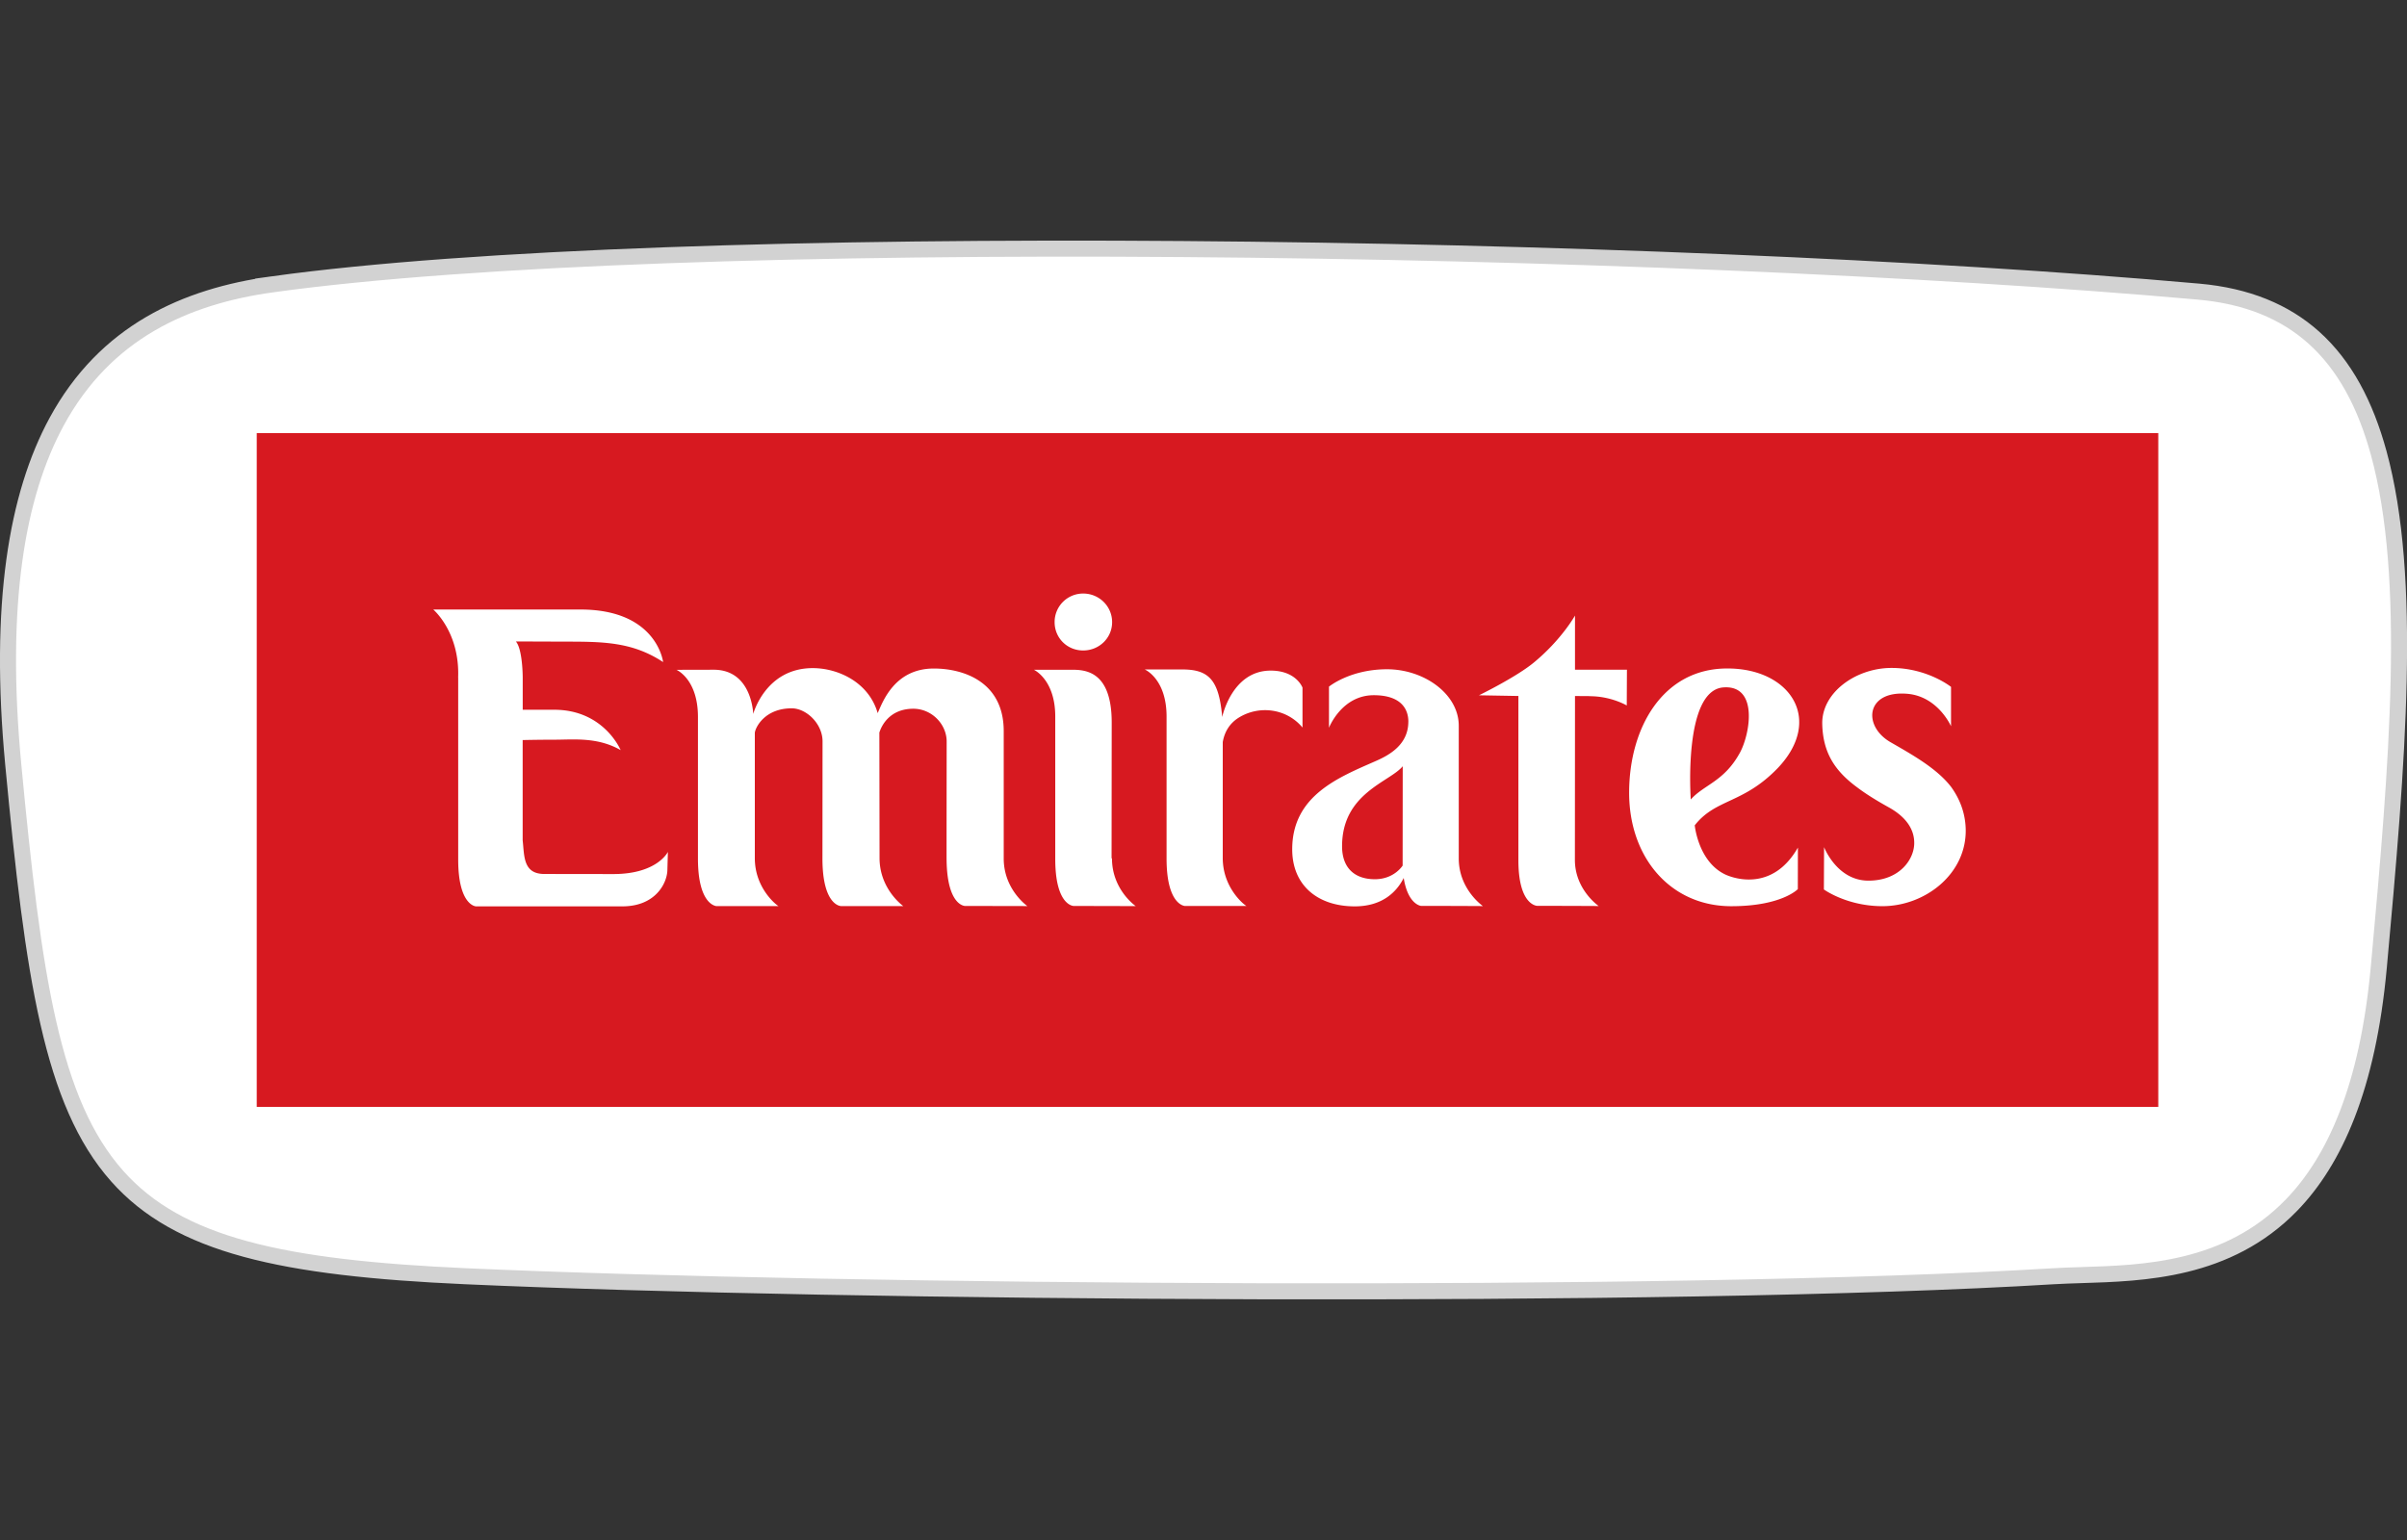
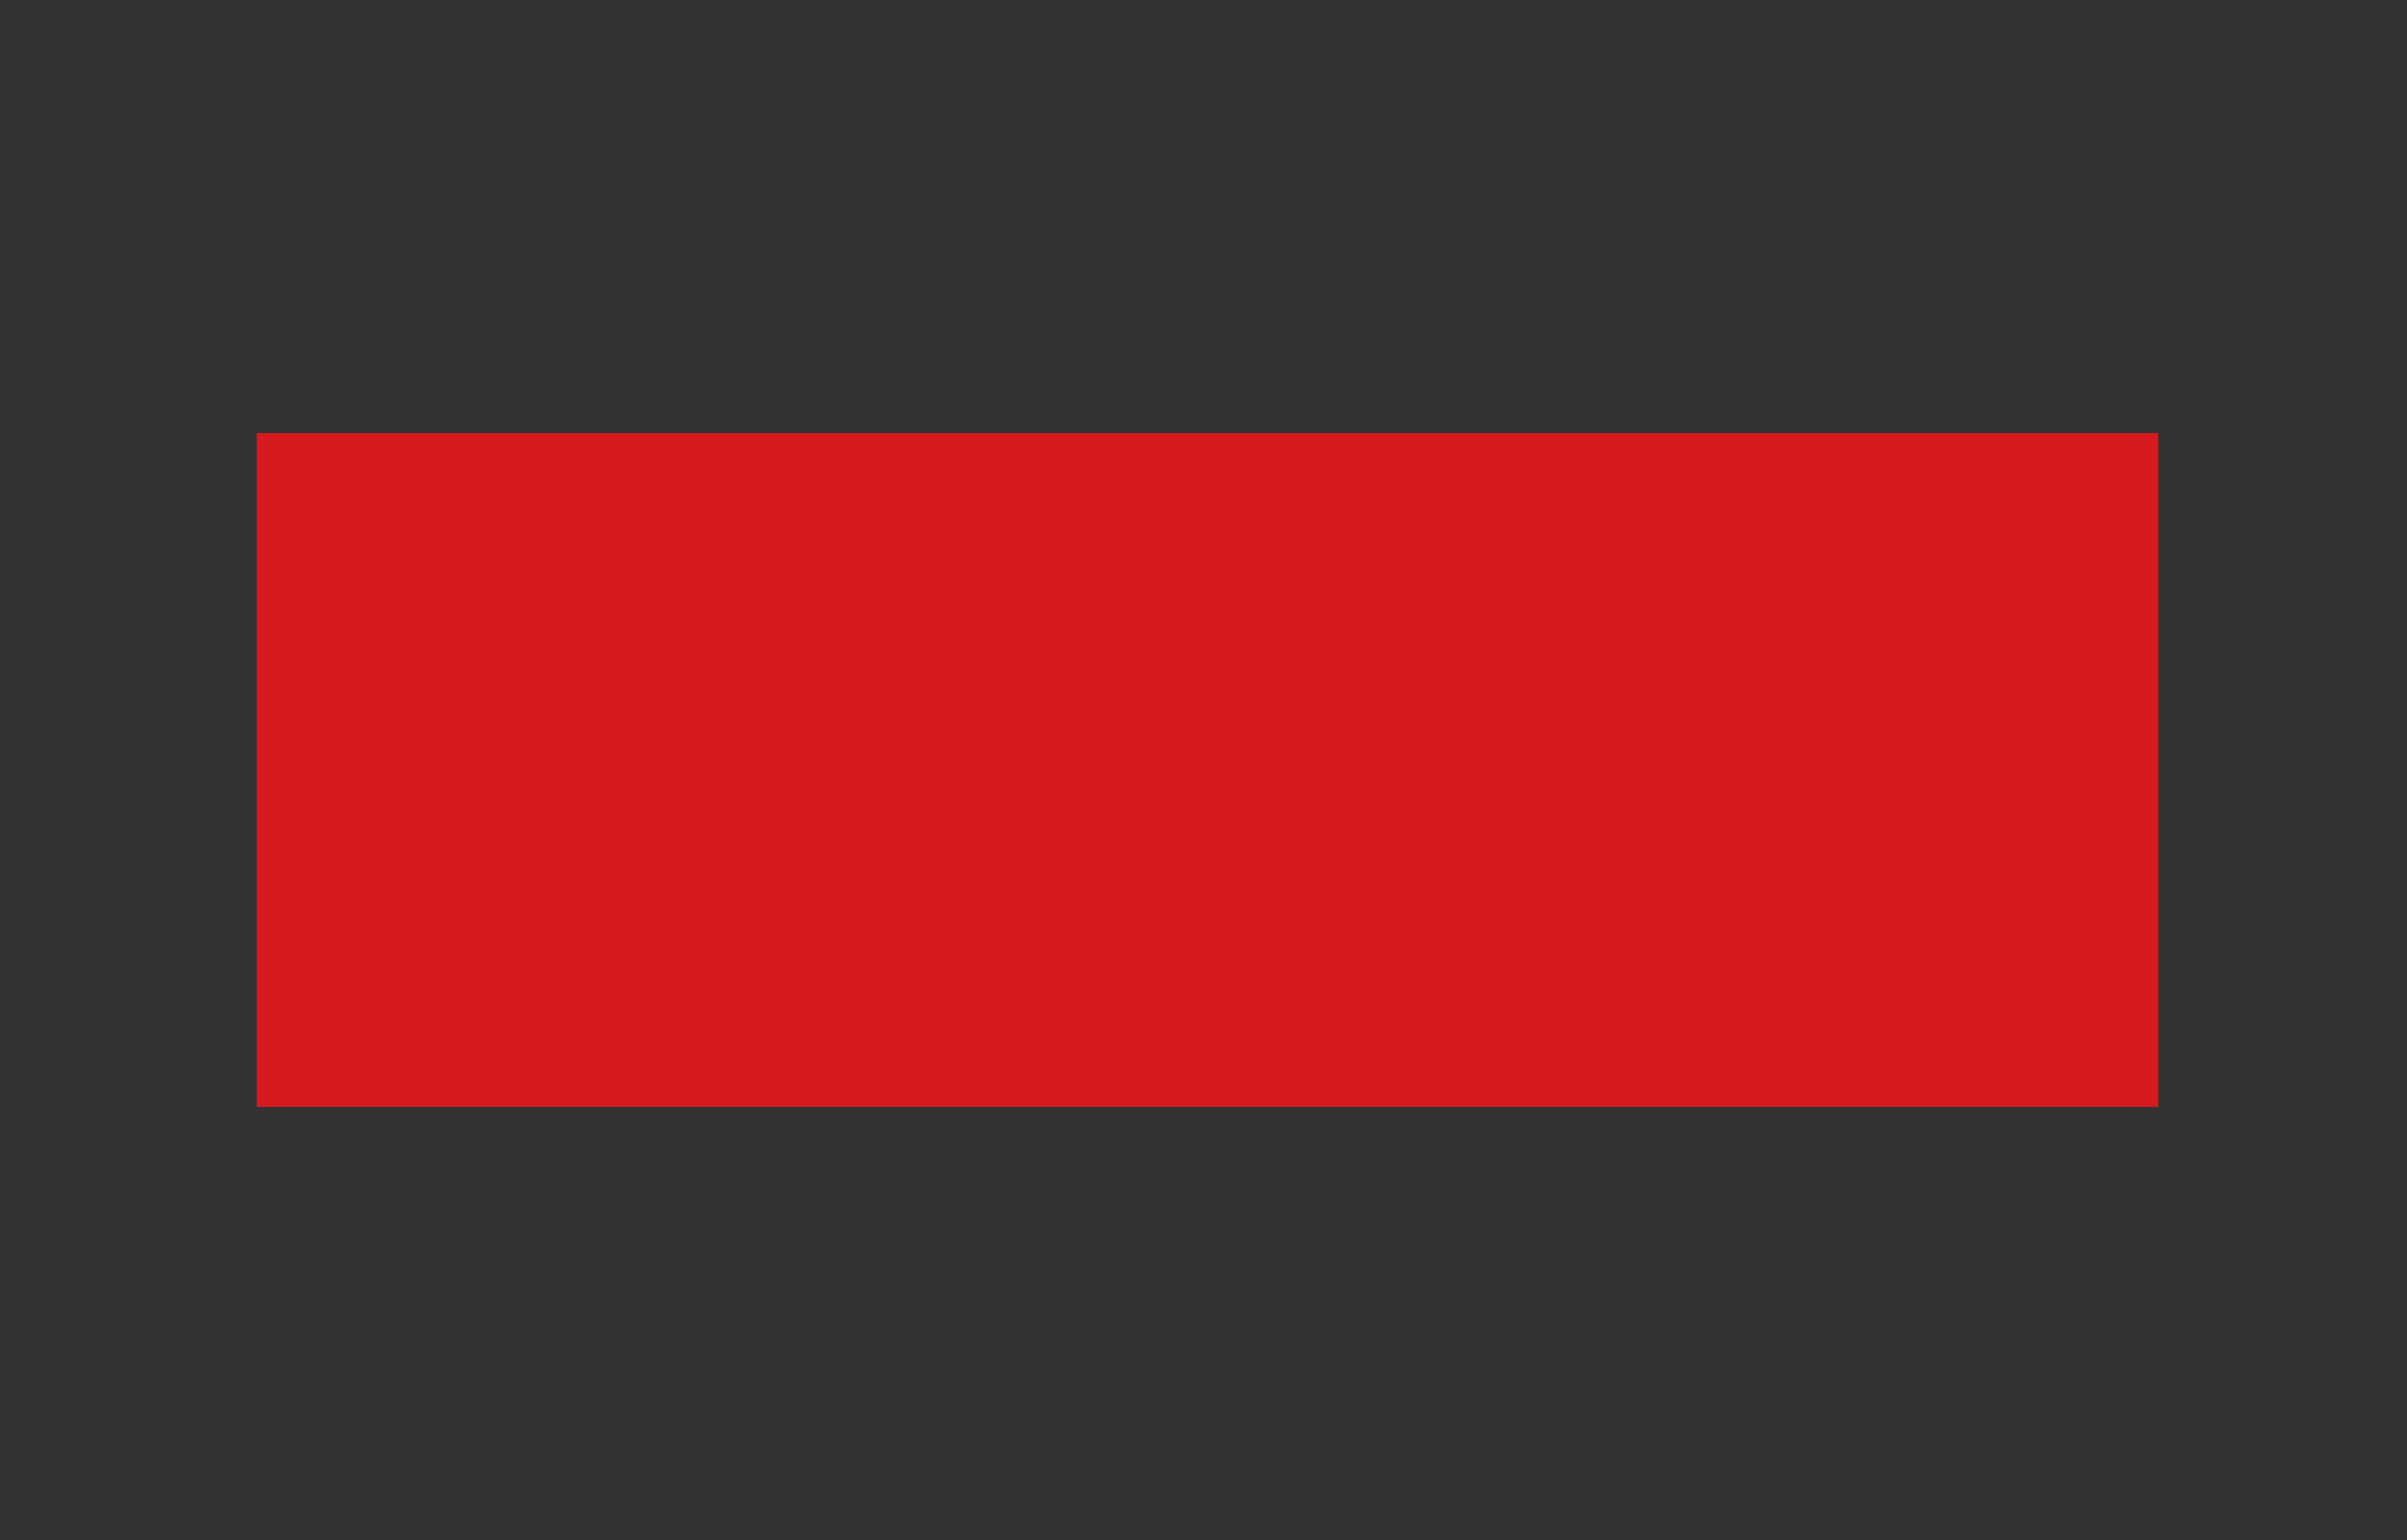
<svg xmlns="http://www.w3.org/2000/svg" width="300" height="192">
  <rect width="100%" height="100%" fill="#333333" stroke="none" />
  <g fill="none">
-     <path d="M33.924 35.451c49.993-6.921 172.407-5.117 240.102.907 6.062.54 10.755 2.51 14.337 5.713 3.888 3.477 6.462 8.387 8.11 14.408 4.278 15.624 2.347 38.62.011 64.134-1.373 14.984-5.516 24.098-10.878 29.634-7.962 8.22-18.533 8.483-26.197 8.727-1.245.04-2.416.077-3.493.142-47.406 2.89-150.886 2.105-197.853 0-22.898-1.028-35.787-3.836-43.468-12.496-8.143-9.18-10.434-24.806-12.94-51.264-1.894-20.006.43-33.623 5.413-42.795 6.056-11.15 16.044-15.615 26.856-17.11z" stroke="#D2D2D2" stroke-width="2" fill="#FFF" />
+     <path d="M33.924 35.451z" stroke="#D2D2D2" stroke-width="2" fill="#FFF" />
    <path fill="#D71920" d="M32 54h237v84H32z" />
-     <path d="M57.101 84.452c.21-5.662-3.101-8.46-3.101-8.46h18.344c9.553 0 10.303 6.553 10.303 6.553-3.97-2.624-7.781-2.544-12.716-2.55-.37-.005-5.634-.022-5.634-.022.852.987.852 4.496.852 4.496v4.02h3.93c6.196 0 8.275 5.031 8.275 5.031-2.886-1.654-5.856-1.298-8.258-1.298-2.073 0-3.953.046-3.953.046v12.502c.221 1.907.017 4.193 2.703 4.193.943 0 7.724.011 8.599.011 5.475 0 6.798-2.762 6.798-2.762l-.062 2.194c0 1.642-1.437 4.594-5.606 4.594h-18.26s-2.208-.092-2.208-5.84V84.452H57.1zm67.999 22.587V91.154c0-6.156-5.015-7.805-8.712-7.805-4.896 0-6.373 4.164-6.997 5.56-1.102-3.854-4.936-5.611-8.093-5.611-5.901 0-7.418 5.714-7.418 5.714s-.136-5.513-4.924-5.513l-4.645.011s2.68 1.132 2.68 5.887v17.642c0 5.875 2.323 5.932 2.323 5.932h7.73c-.188-.057-2.965-2.176-2.965-5.972V91.355c.085-.706 1.267-3.044 4.6-3.044 1.835 0 3.885 1.953 3.84 4.193l-.012 14.535c0 5.91 2.312 5.927 2.312 5.927h7.763s-2.958-2.085-2.958-5.99l-.023-15.638c.267-.879 1.3-2.975 4.237-2.975 2.294 0 4.208 1.953 4.151 4.198 0 0-.017 13.26-.011 14.495.034 5.944 2.323 5.898 2.323 5.898 4.038 0 7.746.012 7.746.012s-2.947-2.056-2.947-5.927m13.494-.017c0 3.922 2.964 5.95 2.964 5.95s-3.668-.018-7.718-.018c0 0-2.317.023-2.317-5.87V89.352c.006-4.646-2.67-5.852-2.67-5.852h4.612c1.647 0 5.095 0 5.095 6.593L138.543 107l.05.023zm23.745-21.29s-.766-2.124-3.964-2.124c-4.856 0-6.043 5.789-6.043 5.789-.397-4.572-1.618-5.933-4.963-5.933h-4.697s2.726 1.137 2.726 5.881v17.67c-.006 5.887 2.3 5.94 2.3 5.94h7.667c-.187-.053-2.965-2.178-2.965-5.985V92.52c.228-1.314.875-2.32 1.914-2.997 2.539-1.631 6.02-1.229 8.025 1.183v-4.973zm35.831 1.069c2.647 0 4.584 1.154 4.584 1.154l.022-4.462h-6.474v-6.748s-1.664 3.004-5.151 5.875c-2.21 1.82-6.816 4.066-6.816 4.066l4.913.086v20.485c0 5.68 2.357 5.68 2.357 5.68 4.214 0 7.65.023 7.65.023s-2.965-2.033-2.965-5.749l.012-20.433c2.005.011.619.011 1.868.011m23.45 8.925c-4.339 4.537-7.752 3.819-10.393 7.184 0 0 .426 4.526 3.8 6.128 1.192.557 5.951 2.09 9.058-3.354l-.011 5.18s-2.005 2.13-8.298 2.13c-7.52 0-12.727-6.006-12.727-14.144s4.23-15.471 12.176-15.494c7.855-.052 12.097 6.317 6.4 12.364m-4.753-1.89c1.284-2.4 2.283-8.447-2.084-8.114-5.032.39-4.055 13.973-4.055 13.973 1.658-1.867 4.18-2.24 6.14-5.864m-81.868-12.715c1.993 0 3.606-1.556 3.606-3.532 0-1.975-1.613-3.566-3.606-3.566a3.547 3.547 0 00-3.561 3.566c0 1.97 1.556 3.532 3.56 3.532M238.58 104.96c.09 2.085-1.767 4.835-5.702 4.835-3.936 0-5.532-4.18-5.532-4.18l-.023 5.277s2.851 2.085 7.304 2.085h-.006c5.31 0 10.536-4.026 10.377-9.654-.063-2.004-.739-3.698-1.778-5.163-1.8-2.383-5.043-4.152-7.622-5.645-3.481-2.039-3.021-6.438 2.096-6.019 3.85.31 5.475 4.05 5.475 4.05v-4.911s-2.948-2.36-7.418-2.36c-4.47 0-8.751 3.107-8.632 7.029.096 3.492 1.516 5.772 4.339 7.85 1.113.845 2.448 1.666 3.998 2.527 2.25 1.264 3.084 2.809 3.124 4.273m-67.227 4.663c-2.425 0-4.083-1.32-4.083-4.112 0-6.644 5.957-8.005 7.56-9.975l-.012 12.393c-.04.046-1.08 1.694-3.459 1.694m4.169-19.635c0 2.883-2.42 4.176-4.004 4.876-4.59 2.027-10.467 4.279-10.467 11.027 0 4.53 3.214 7.115 7.792 7.115 3.47 0 5.236-1.826 6.105-3.538.528 3.337 2.158 3.48 2.158 3.48 4.05 0 7.713.024 7.713.024s-3.01-2.068-3.01-5.933V90.488c0-3.974-4.334-7.047-8.94-7.047s-7.235 2.165-7.235 2.165v5.129s1.573-4.06 5.583-4.06c3.322 0 4.31 1.648 4.31 3.308" fill="#FFF" />
  </g>
</svg>